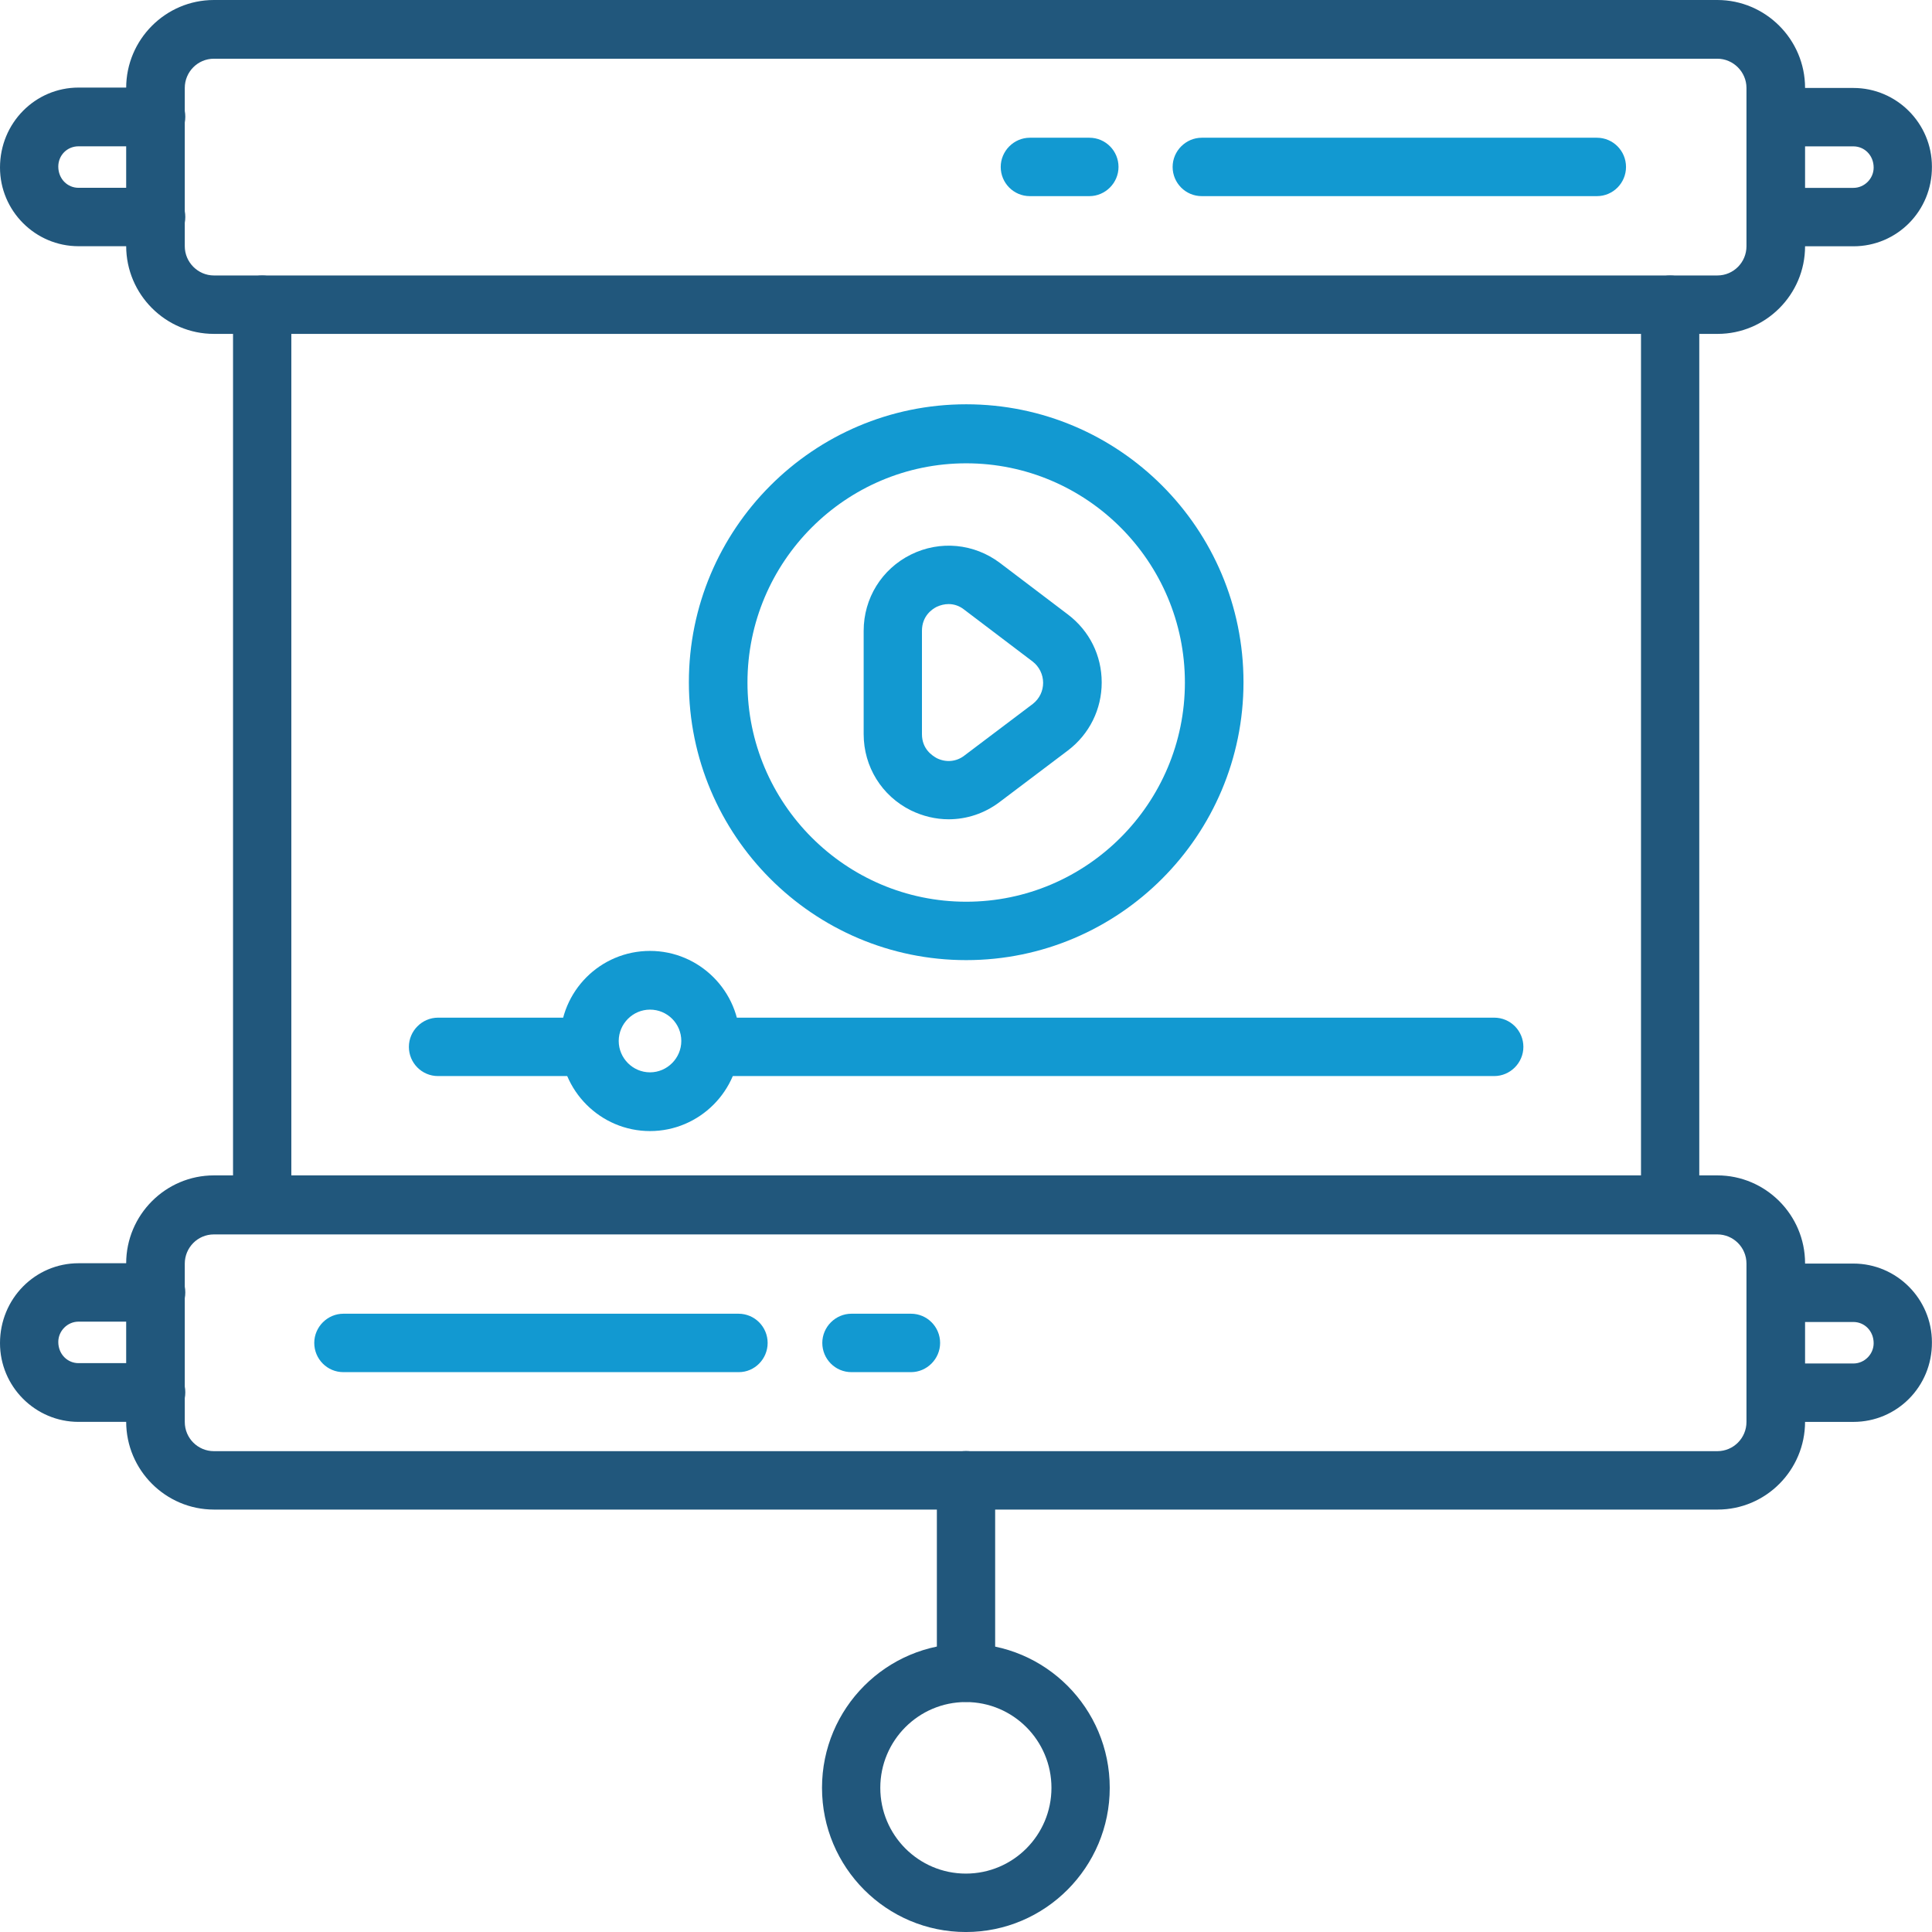
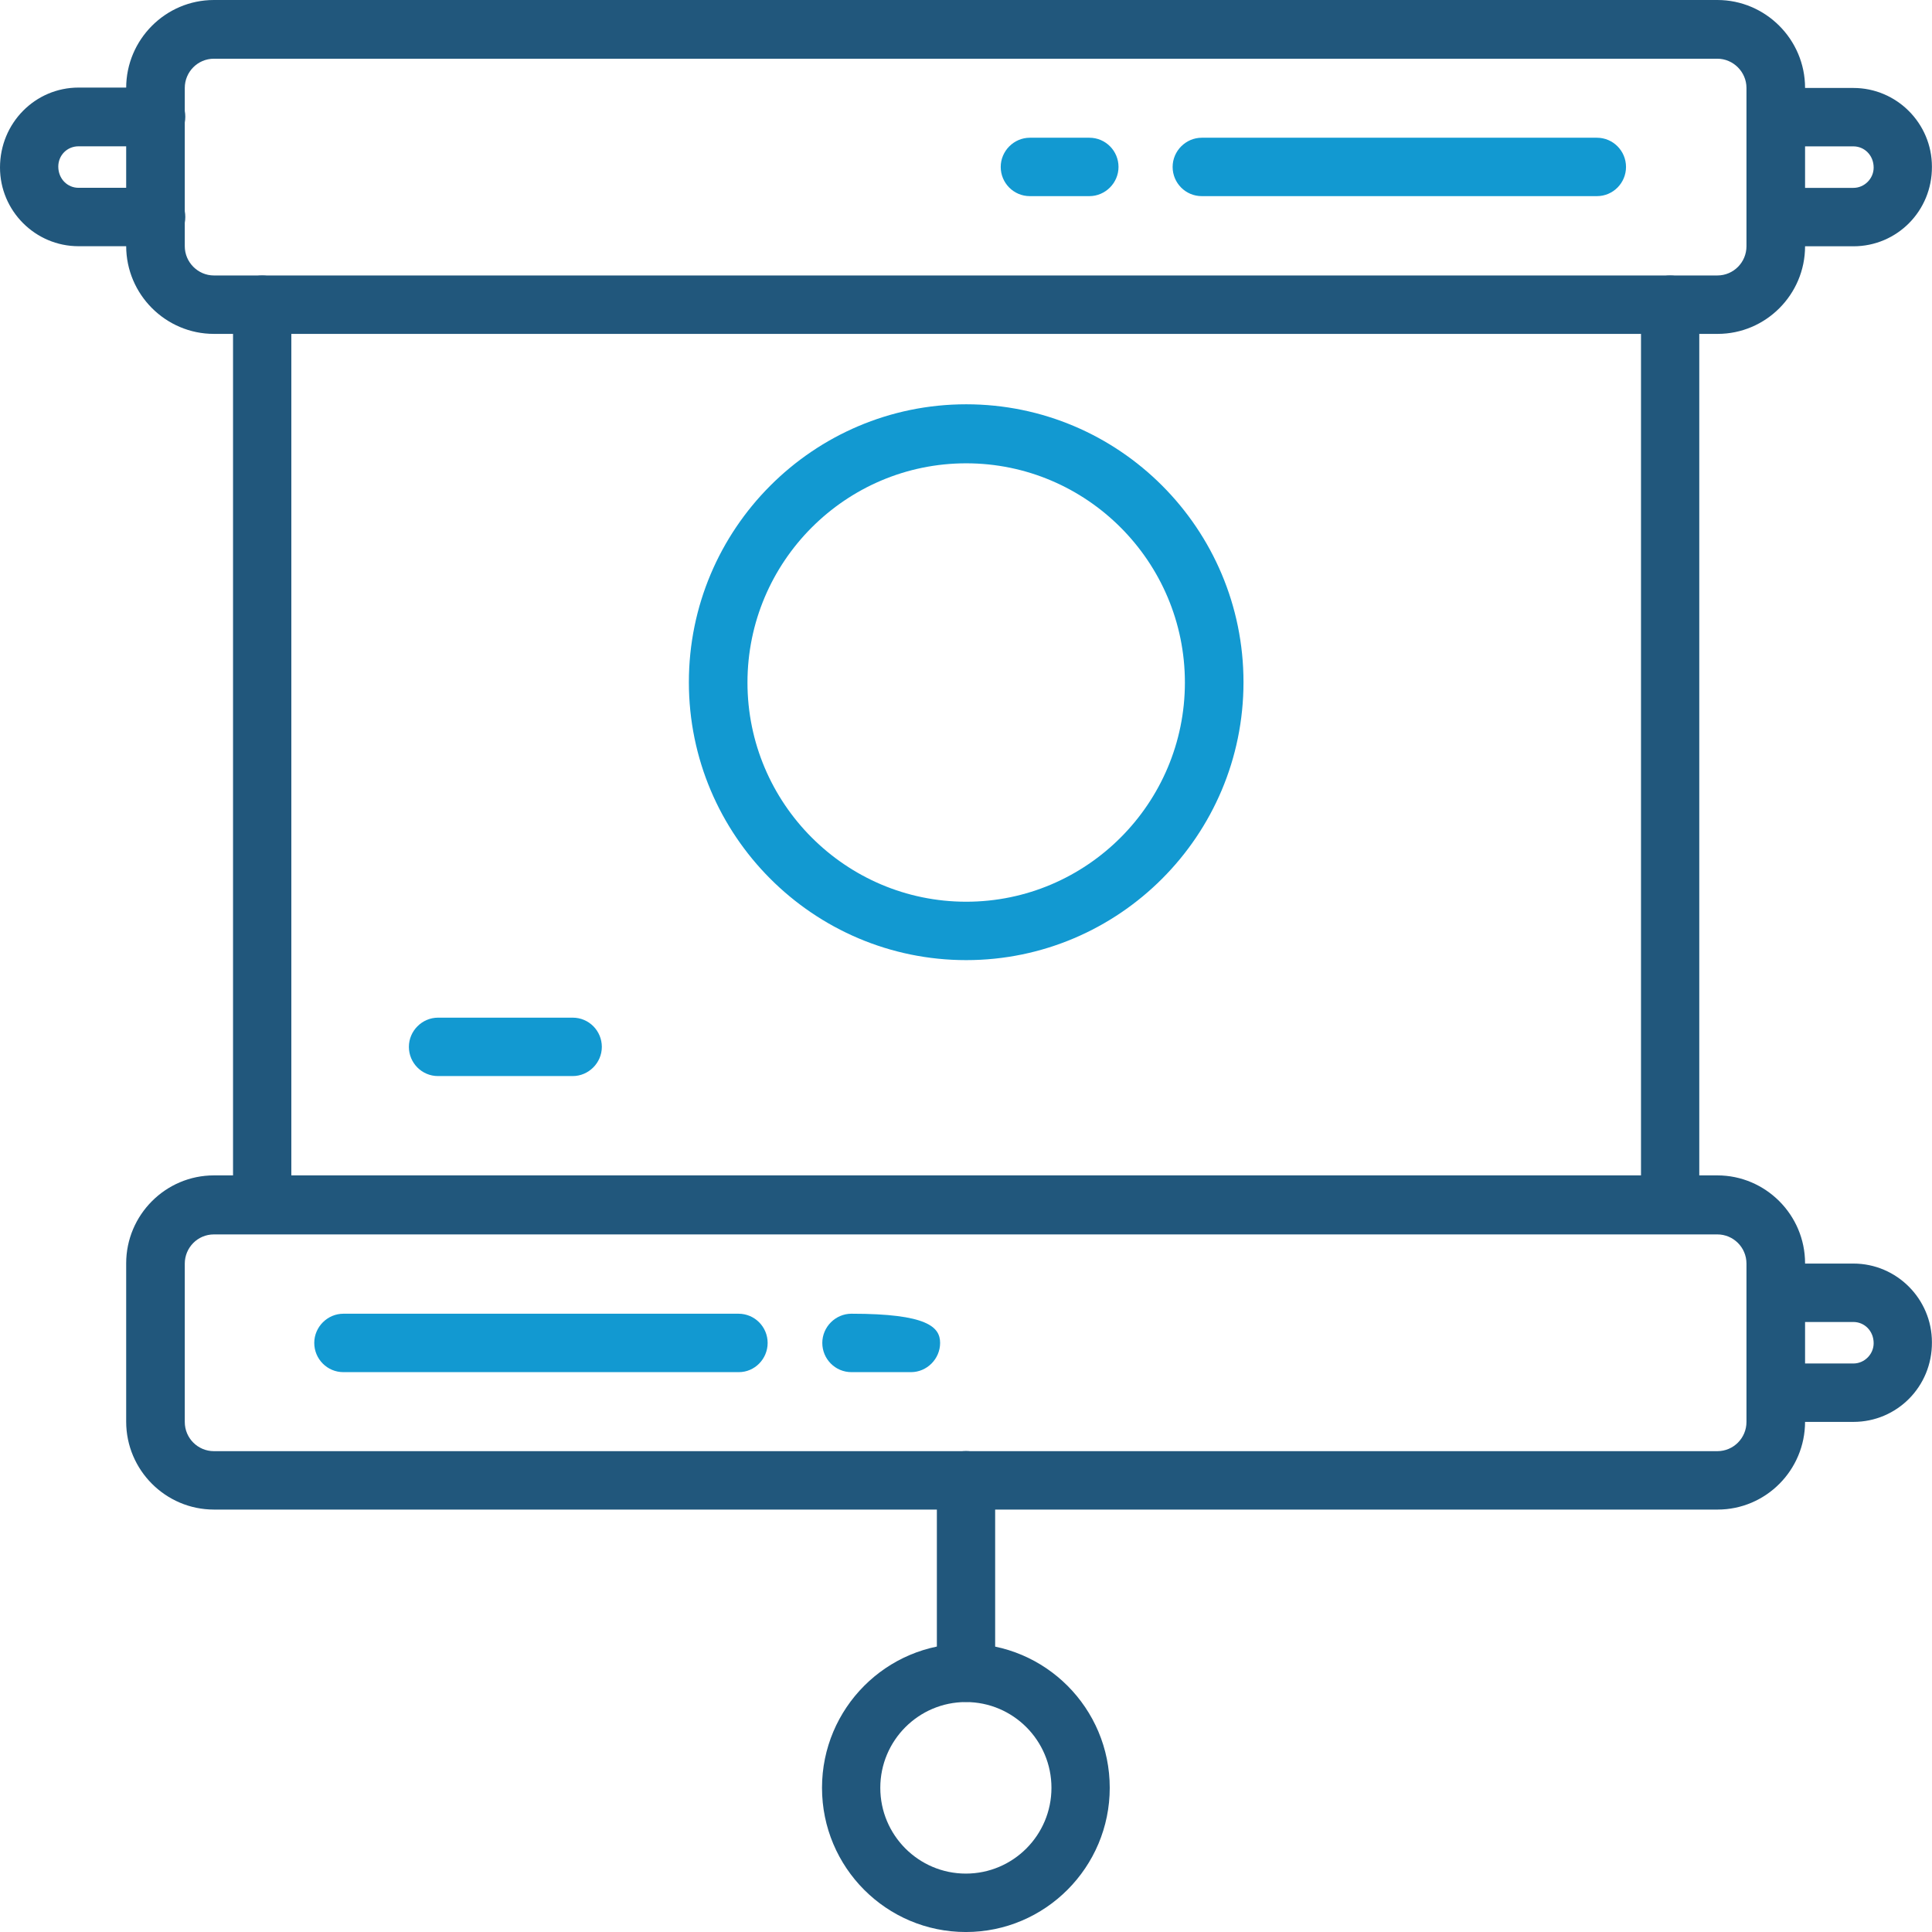
<svg xmlns="http://www.w3.org/2000/svg" width="100" height="100" viewBox="0 0 100 100" fill="none">
  <path d="M88.904 17.282H11.072C8.579 17.282 6.531 15.245 6.531 12.73V4.551C6.531 2.053 8.564 0 11.072 0H88.889C91.381 0 93.43 2.037 93.43 4.551V12.746C93.43 15.245 91.397 17.282 88.904 17.282ZM11.072 3.039C10.231 3.039 9.564 3.724 9.564 4.551V12.746C9.564 13.574 10.247 14.258 11.072 14.258H88.889C89.73 14.258 90.397 13.574 90.397 12.746V4.551C90.397 3.724 89.714 3.039 88.889 3.039H11.072Z" fill="#21577C" />
  <path d="M13.571 63.797C12.729 63.797 12.062 63.113 12.062 62.285V15.771C12.062 14.928 12.745 14.26 13.571 14.26C14.396 14.26 15.079 14.944 15.079 15.771V62.269C15.095 63.113 14.412 63.797 13.571 63.797Z" fill="#21577C" />
  <path d="M86.446 63.797C85.604 63.797 84.938 63.113 84.938 62.285V15.771C84.938 14.928 85.62 14.26 86.446 14.26C87.272 14.26 87.954 14.944 87.954 15.771V62.269C87.954 63.113 87.272 63.797 86.446 63.797Z" fill="#21577C" />
  <path d="M95.932 12.748H91.915C91.073 12.748 90.406 12.064 90.406 11.236C90.406 10.409 91.089 9.724 91.915 9.724H95.932C96.503 9.724 96.98 9.247 96.98 8.674C96.98 8.038 96.503 7.576 95.932 7.576H91.915C91.073 7.576 90.406 6.892 90.406 6.064C90.406 5.237 91.089 4.553 91.915 4.553H95.932C98.17 4.553 99.996 6.383 99.996 8.626C100.012 10.918 98.186 12.748 95.932 12.748Z" fill="#21577C" />
  <path d="M8.066 12.744H4.065C1.826 12.744 0 10.914 0 8.671C0 6.363 1.826 4.533 4.065 4.533H8.082C8.923 4.533 9.59 5.217 9.59 6.045C9.59 6.872 8.907 7.573 8.066 7.573H4.065C3.477 7.573 3.017 8.034 3.017 8.623C3.017 9.259 3.493 9.721 4.065 9.721H8.082C8.923 9.721 9.59 10.405 9.59 11.233C9.59 12.06 8.907 12.744 8.066 12.744Z" fill="#21577C" />
  <path d="M95.932 73.597H91.915C91.073 73.597 90.406 72.913 90.406 72.086C90.406 71.258 91.089 70.574 91.915 70.574H95.932C96.503 70.574 96.98 70.097 96.98 69.524C96.98 68.887 96.503 68.426 95.932 68.426H91.915C91.073 68.426 90.406 67.742 90.406 66.914C90.406 66.087 91.089 65.402 91.915 65.402H95.932C98.17 65.402 99.996 67.232 99.996 69.476C100.012 71.767 98.186 73.597 95.932 73.597Z" fill="#21577C" />
-   <path d="M8.066 73.596H4.065C1.826 73.596 0 71.766 0 69.522C0 67.215 1.826 65.385 4.065 65.385H8.082C8.923 65.385 9.59 66.069 9.59 66.897C9.59 67.724 8.907 68.408 8.082 68.408H4.065C3.493 68.408 3.017 68.886 3.017 69.459C3.017 70.095 3.493 70.556 4.065 70.556H8.082C8.923 70.556 9.59 71.241 9.59 72.068C9.59 72.896 8.907 73.596 8.066 73.596Z" fill="#21577C" />
  <path d="M88.904 78.135H11.072C8.579 78.135 6.531 76.098 6.531 73.584V65.389C6.531 62.891 8.564 60.838 11.072 60.838H88.889C91.381 60.838 93.43 62.875 93.43 65.389V73.584C93.43 76.098 91.397 78.135 88.904 78.135ZM11.072 63.893C10.231 63.893 9.564 64.577 9.564 65.405V73.6C9.564 74.444 10.247 75.112 11.072 75.112H88.889C89.73 75.112 90.397 74.428 90.397 73.6V65.405C90.397 64.561 89.714 63.893 88.889 63.893H11.072Z" fill="#21577C" />
  <path d="M49.993 100.001C45.881 100.001 42.547 96.659 42.547 92.537C42.547 88.416 45.881 85.074 49.993 85.074C54.106 85.074 57.44 88.416 57.44 92.537C57.44 96.643 54.106 100.001 49.993 100.001ZM49.993 88.098C47.548 88.098 45.564 90.087 45.564 92.537C45.564 94.988 47.548 96.977 49.993 96.977C52.439 96.977 54.423 94.988 54.423 92.537C54.423 90.087 52.439 88.098 49.993 88.098Z" fill="#21577C" />
  <path d="M50.001 88.09C49.159 88.09 48.492 87.406 48.492 86.579V76.617C48.492 75.774 49.175 75.106 50.001 75.106C50.826 75.106 51.509 75.79 51.509 76.617V86.579C51.509 87.406 50.842 88.09 50.001 88.09Z" fill="#21577C" />
  <path d="M50.01 49.696C42.103 49.696 35.656 43.252 35.656 35.311C35.656 27.386 42.087 20.926 50.01 20.926C57.933 20.926 64.363 27.37 64.363 35.311C64.363 43.252 57.917 49.696 50.01 49.696ZM50.01 23.981C43.77 23.981 38.689 29.073 38.689 35.327C38.689 41.581 43.77 46.673 50.01 46.673C56.25 46.673 61.33 41.581 61.33 35.327C61.33 29.073 56.25 23.981 50.01 23.981Z" fill="#1299D1" />
-   <path d="M49.101 42.406C48.434 42.406 47.767 42.247 47.148 41.945C45.64 41.197 44.703 39.685 44.703 37.998V32.652C44.703 30.965 45.64 29.453 47.148 28.705C48.657 27.957 50.419 28.132 51.753 29.135L55.278 31.808C56.389 32.652 57.024 33.925 57.024 35.325C57.024 36.709 56.389 37.998 55.278 38.842L51.737 41.515C50.959 42.104 50.038 42.406 49.101 42.406ZM49.101 31.267C48.895 31.267 48.688 31.315 48.482 31.41C48.26 31.522 47.72 31.872 47.72 32.652V37.998C47.72 38.778 48.26 39.112 48.482 39.24C48.958 39.478 49.498 39.431 49.911 39.112L53.452 36.439C53.801 36.168 53.992 35.771 53.992 35.341C53.992 34.911 53.785 34.498 53.452 34.243L49.927 31.57C49.673 31.363 49.387 31.267 49.101 31.267Z" fill="#1299D1" />
  <path d="M29.643 55.697H22.672C21.831 55.697 21.164 55.013 21.164 54.186C21.164 53.358 21.847 52.674 22.672 52.674H29.643C30.484 52.674 31.151 53.358 31.151 54.186C31.151 55.013 30.468 55.697 29.643 55.697Z" fill="#1299D1" />
-   <path d="M77.341 55.697H37.758C36.917 55.697 36.25 55.013 36.25 54.186C36.25 53.358 36.933 52.674 37.758 52.674H77.341C78.183 52.674 78.85 53.358 78.85 54.186C78.85 55.013 78.167 55.697 77.341 55.697Z" fill="#1299D1" />
-   <path d="M33.644 58.544C31.088 58.544 28.992 56.459 28.992 53.881C28.992 51.303 31.072 49.219 33.644 49.219C36.201 49.219 38.297 51.303 38.297 53.881C38.297 56.459 36.201 58.544 33.644 58.544ZM33.644 52.258C32.755 52.258 32.025 52.99 32.025 53.881C32.025 54.772 32.755 55.504 33.644 55.504C34.533 55.504 35.264 54.772 35.264 53.881C35.264 52.974 34.533 52.258 33.644 52.258Z" fill="#1299D1" />
-   <path d="M47.151 71.022H44.071C43.229 71.022 42.562 70.337 42.562 69.51C42.562 68.682 43.245 67.998 44.071 67.998H47.151C47.993 67.998 48.66 68.682 48.66 69.51C48.66 70.337 47.977 71.022 47.151 71.022Z" fill="#1299D1" />
+   <path d="M47.151 71.022H44.071C43.229 71.022 42.562 70.337 42.562 69.51C42.562 68.682 43.245 67.998 44.071 67.998C47.993 67.998 48.66 68.682 48.66 69.51C48.66 70.337 47.977 71.022 47.151 71.022Z" fill="#1299D1" />
  <path d="M38.24 71.022H17.774C16.933 71.022 16.266 70.337 16.266 69.51C16.266 68.682 16.948 67.998 17.774 67.998H38.224C39.066 67.998 39.733 68.682 39.733 69.51C39.733 70.337 39.066 71.022 38.24 71.022Z" fill="#1299D1" />
  <path d="M56.386 10.152H53.305C52.464 10.152 51.797 9.468 51.797 8.641C51.797 7.813 52.48 7.129 53.305 7.129H56.386C57.227 7.129 57.894 7.813 57.894 8.641C57.894 9.468 57.211 10.152 56.386 10.152Z" fill="#1299D1" />
  <path d="M82.654 10.152H62.204C61.362 10.152 60.695 9.468 60.695 8.641C60.695 7.813 61.378 7.129 62.204 7.129H82.654C83.496 7.129 84.162 7.813 84.162 8.641C84.162 9.468 83.496 10.152 82.654 10.152Z" fill="#1299D1" />
</svg>